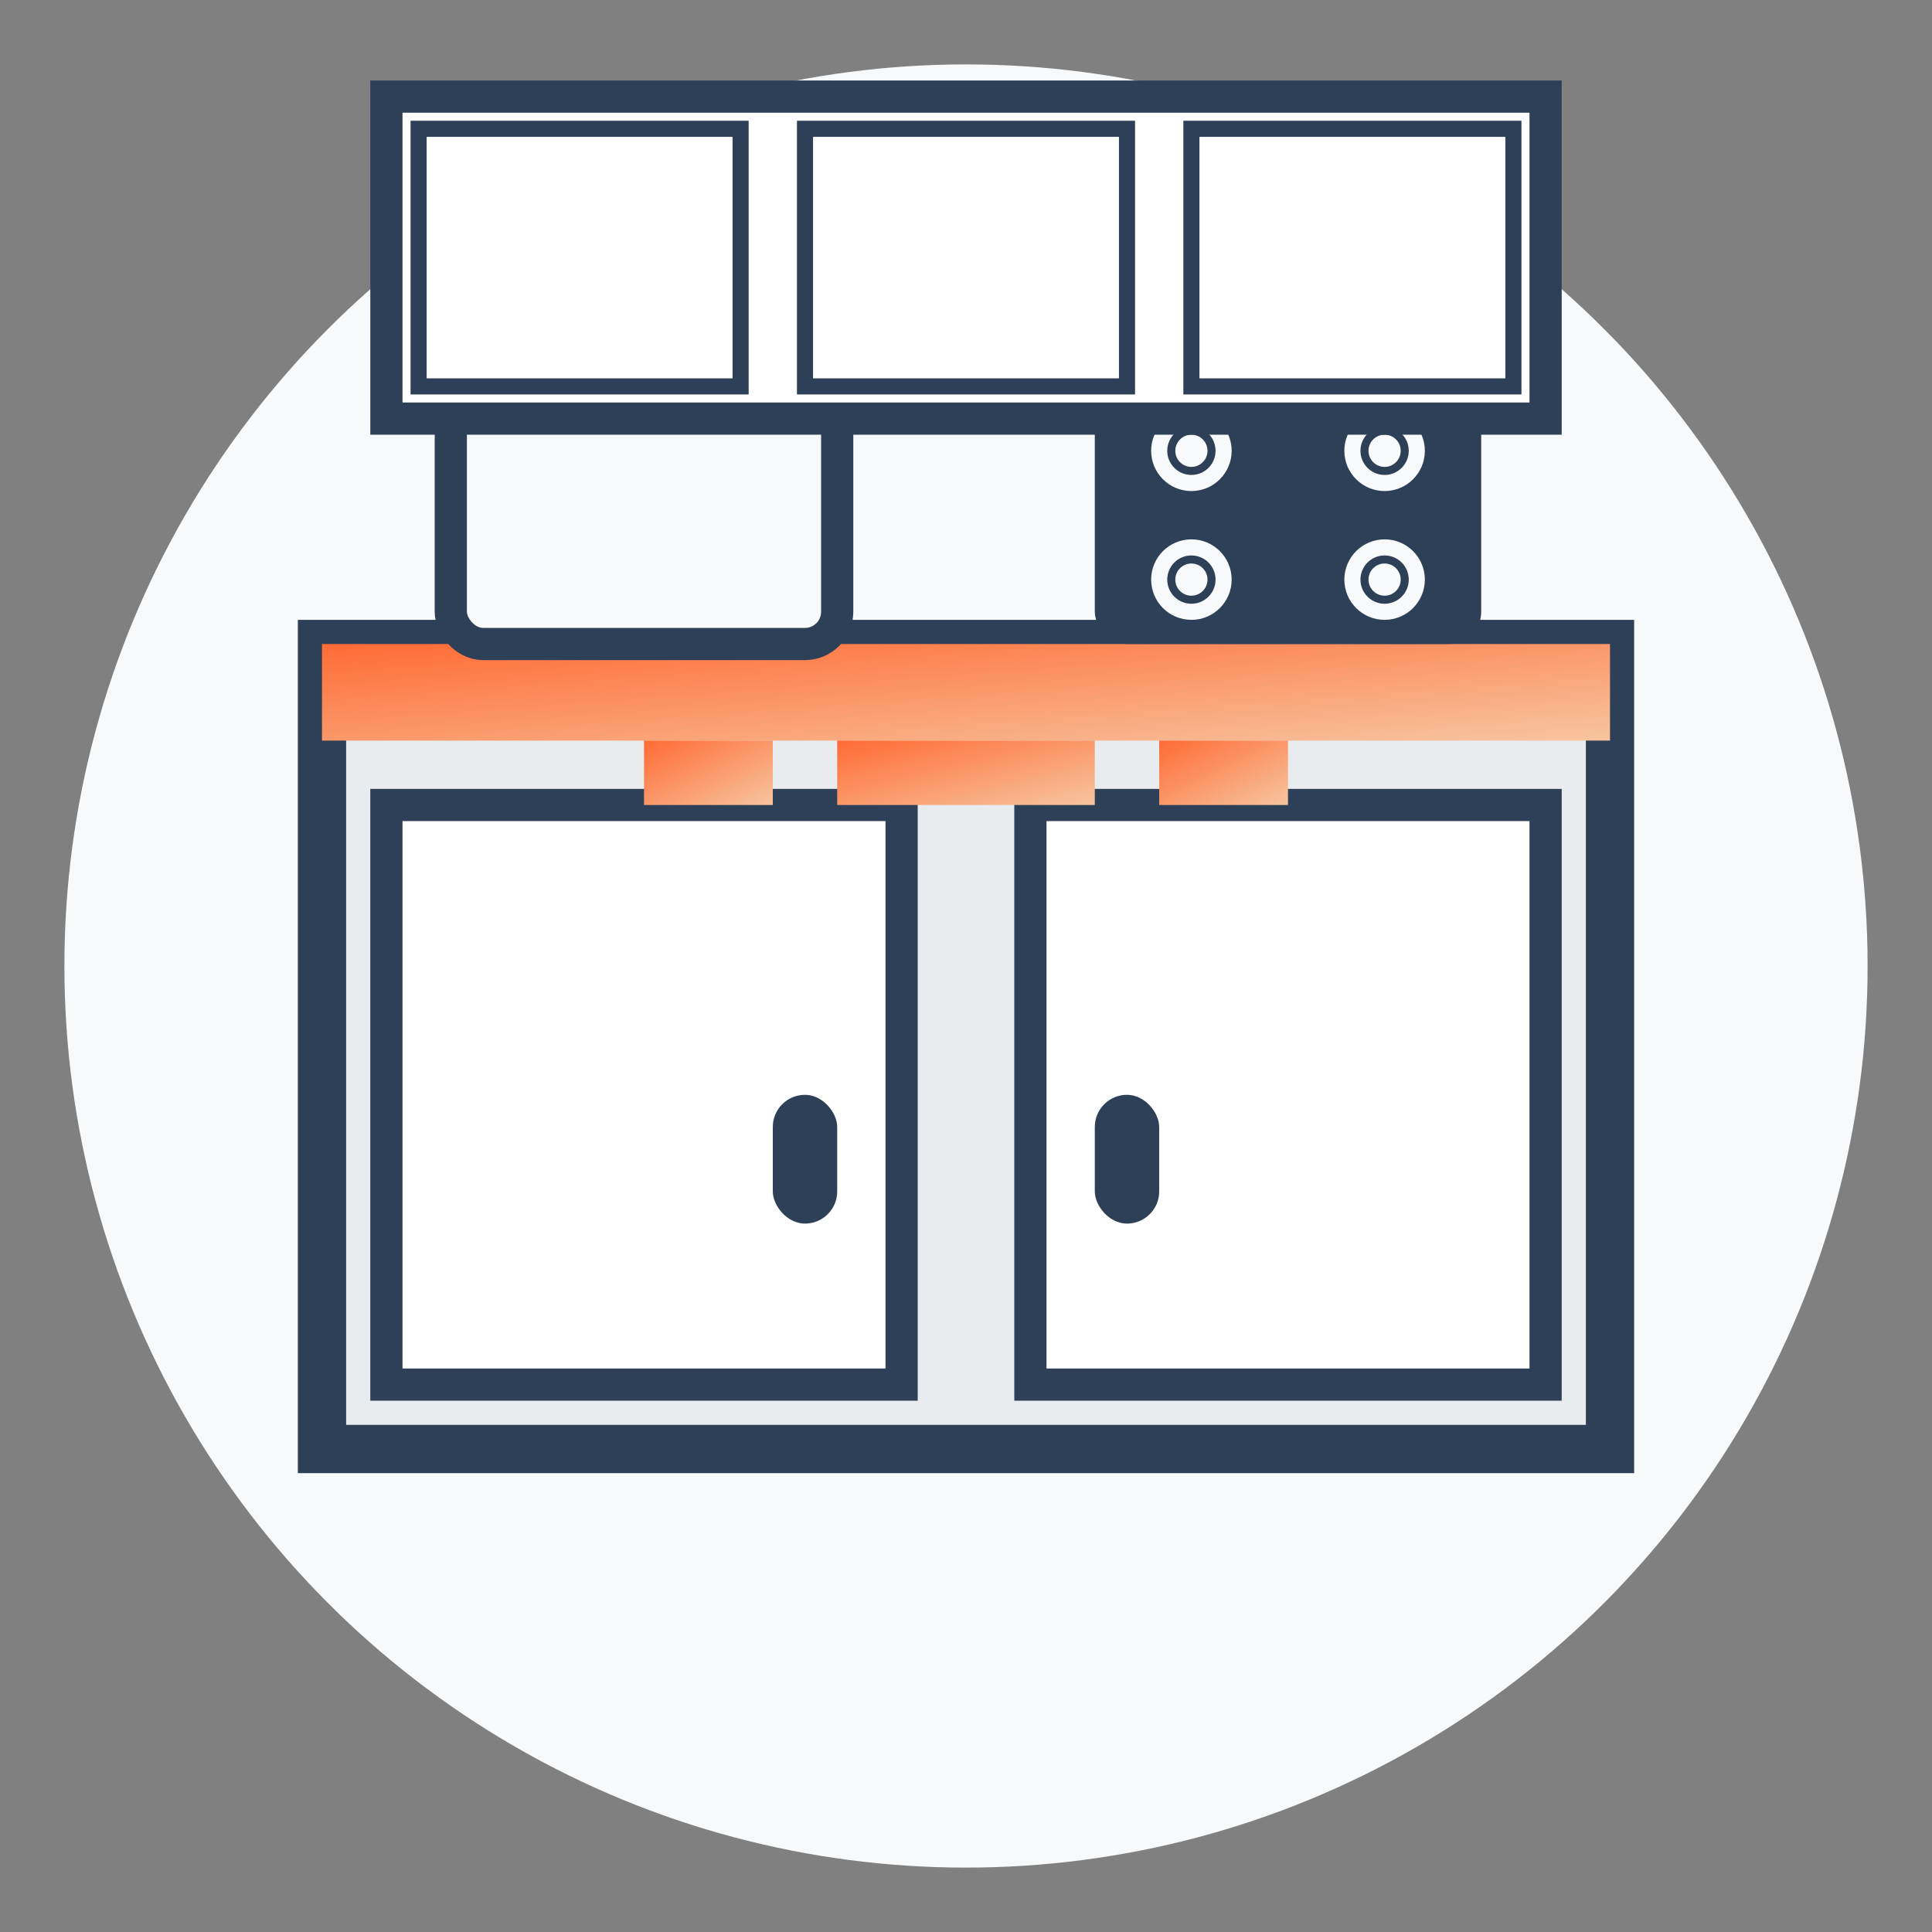
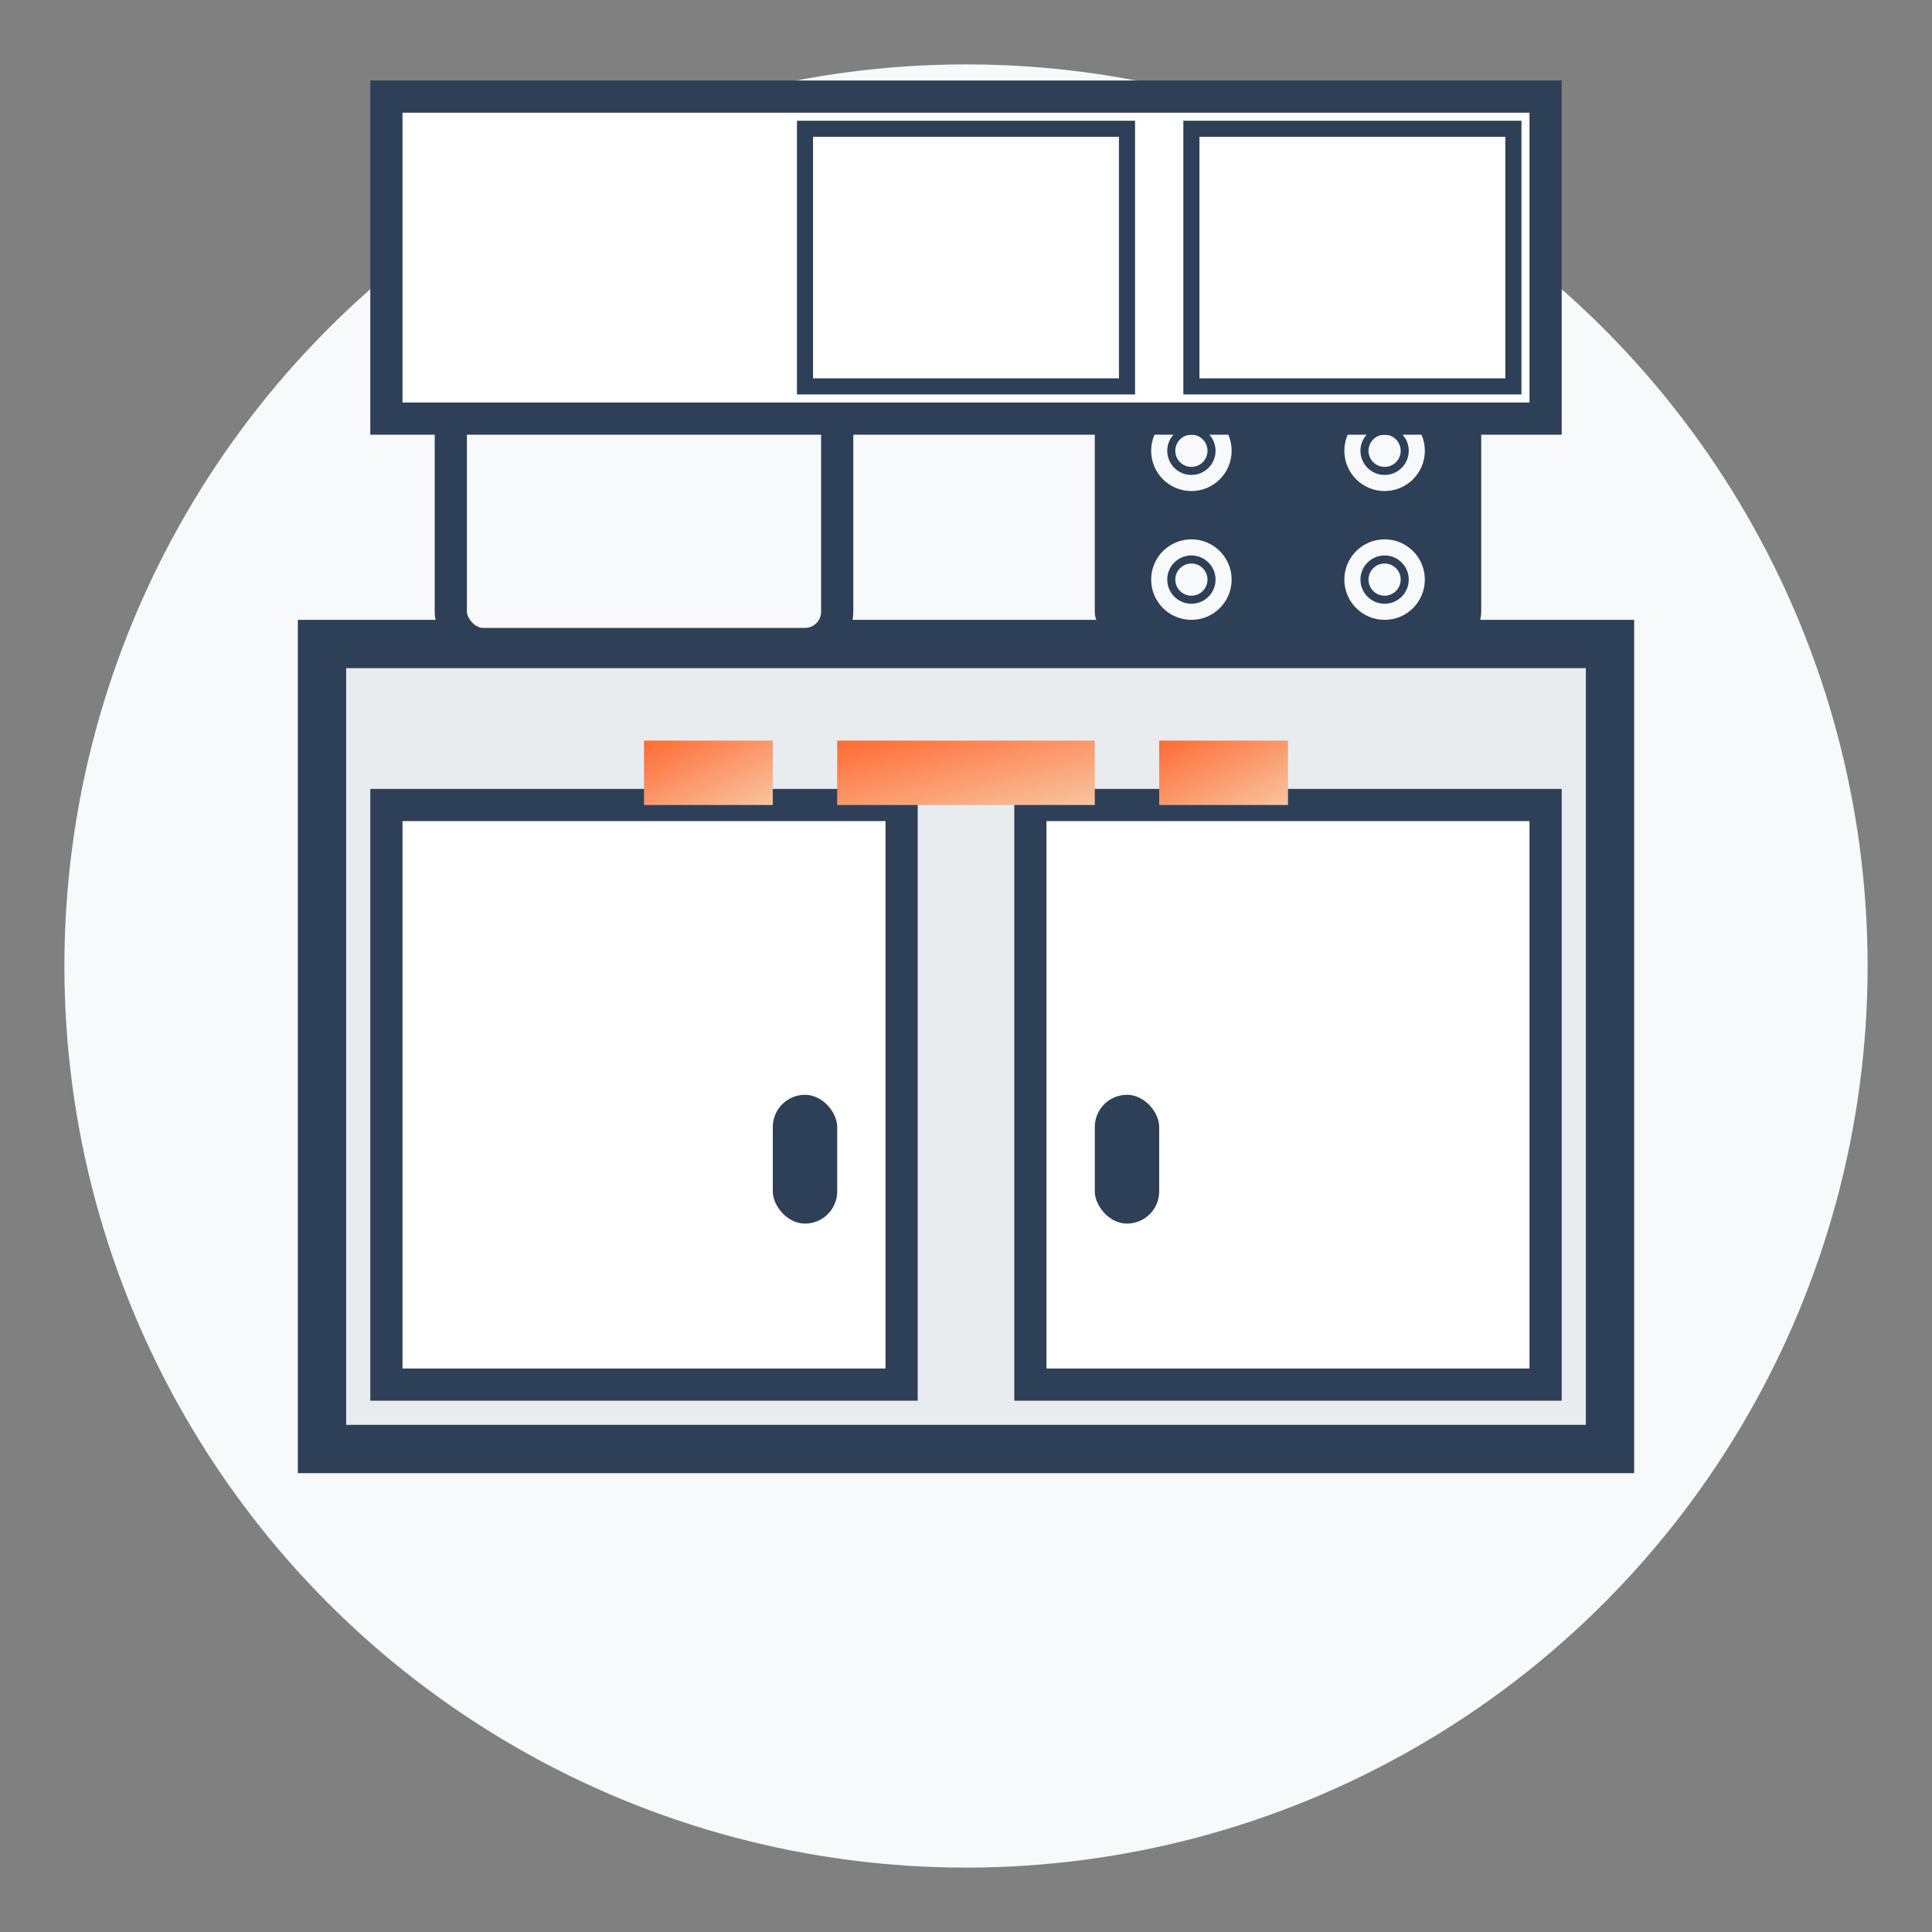
<svg xmlns="http://www.w3.org/2000/svg" width="60" height="60" viewBox="0 0 60 60">
  <rect x="0" y="0" width="60" height="60" fill="#808080" stroke="none" />
  <defs>
    <linearGradient id="kitchen-gradient" x1="0%" y1="0%" x2="100%" y2="100%">
      <stop offset="0%" stop-color="#ff6b35" />
      <stop offset="100%" stop-color="#f7c59f" />
    </linearGradient>
  </defs>
  <circle cx="30" cy="30" r="28" fill="#f8f9fa" />
  <rect x="10" y="20" width="40" height="25" fill="#e9ecef" stroke="#2e4057" stroke-width="1.5" />
-   <rect x="10" y="20" width="40" height="3" fill="url(#kitchen-gradient)" />
  <rect x="12" y="25" width="16" height="18" fill="#ffffff" stroke="#2e4057" stroke-width="1" />
  <rect x="32" y="25" width="16" height="18" fill="#ffffff" stroke="#2e4057" stroke-width="1" />
  <rect x="24" y="34" width="2" height="4" rx="1" fill="#2e4057" />
  <rect x="34" y="34" width="2" height="4" rx="1" fill="#2e4057" />
  <rect x="14" y="10" width="12" height="10" rx="1" fill="#f8f9fa" stroke="#2e4057" stroke-width="1" />
  <rect x="19" y="7" width="2" height="3" fill="#2e4057" />
  <path d="M19 7 Q21 4, 24 7" fill="none" stroke="#2e4057" stroke-width="2" stroke-linecap="round" />
  <rect x="34" y="12" width="12" height="8" rx="1" fill="#2e4057" />
  <circle cx="37" cy="14" r="1" fill="none" stroke="#f8f9fa" stroke-width="0.5" />
  <circle cx="37" cy="14" r="0.5" fill="#f8f9fa" />
  <circle cx="37" cy="18" r="1" fill="none" stroke="#f8f9fa" stroke-width="0.5" />
  <circle cx="37" cy="18" r="0.5" fill="#f8f9fa" />
  <circle cx="43" cy="14" r="1" fill="none" stroke="#f8f9fa" stroke-width="0.5" />
  <circle cx="43" cy="14" r="0.5" fill="#f8f9fa" />
  <circle cx="43" cy="18" r="1" fill="none" stroke="#f8f9fa" stroke-width="0.5" />
  <circle cx="43" cy="18" r="0.5" fill="#f8f9fa" />
  <rect x="12" y="3" width="36" height="10" fill="#ffffff" stroke="#2e4057" stroke-width="1" />
-   <rect x="13" y="4" width="10" height="8" fill="#ffffff" stroke="#2e4057" stroke-width="0.5" />
  <rect x="25" y="4" width="10" height="8" fill="#ffffff" stroke="#2e4057" stroke-width="0.5" />
  <rect x="37" y="4" width="10" height="8" fill="#ffffff" stroke="#2e4057" stroke-width="0.5" />
  <rect x="20" y="23" width="4" height="2" fill="url(#kitchen-gradient)" />
  <rect x="26" y="23" width="8" height="2" fill="url(#kitchen-gradient)" />
  <rect x="36" y="23" width="4" height="2" fill="url(#kitchen-gradient)" />
</svg>